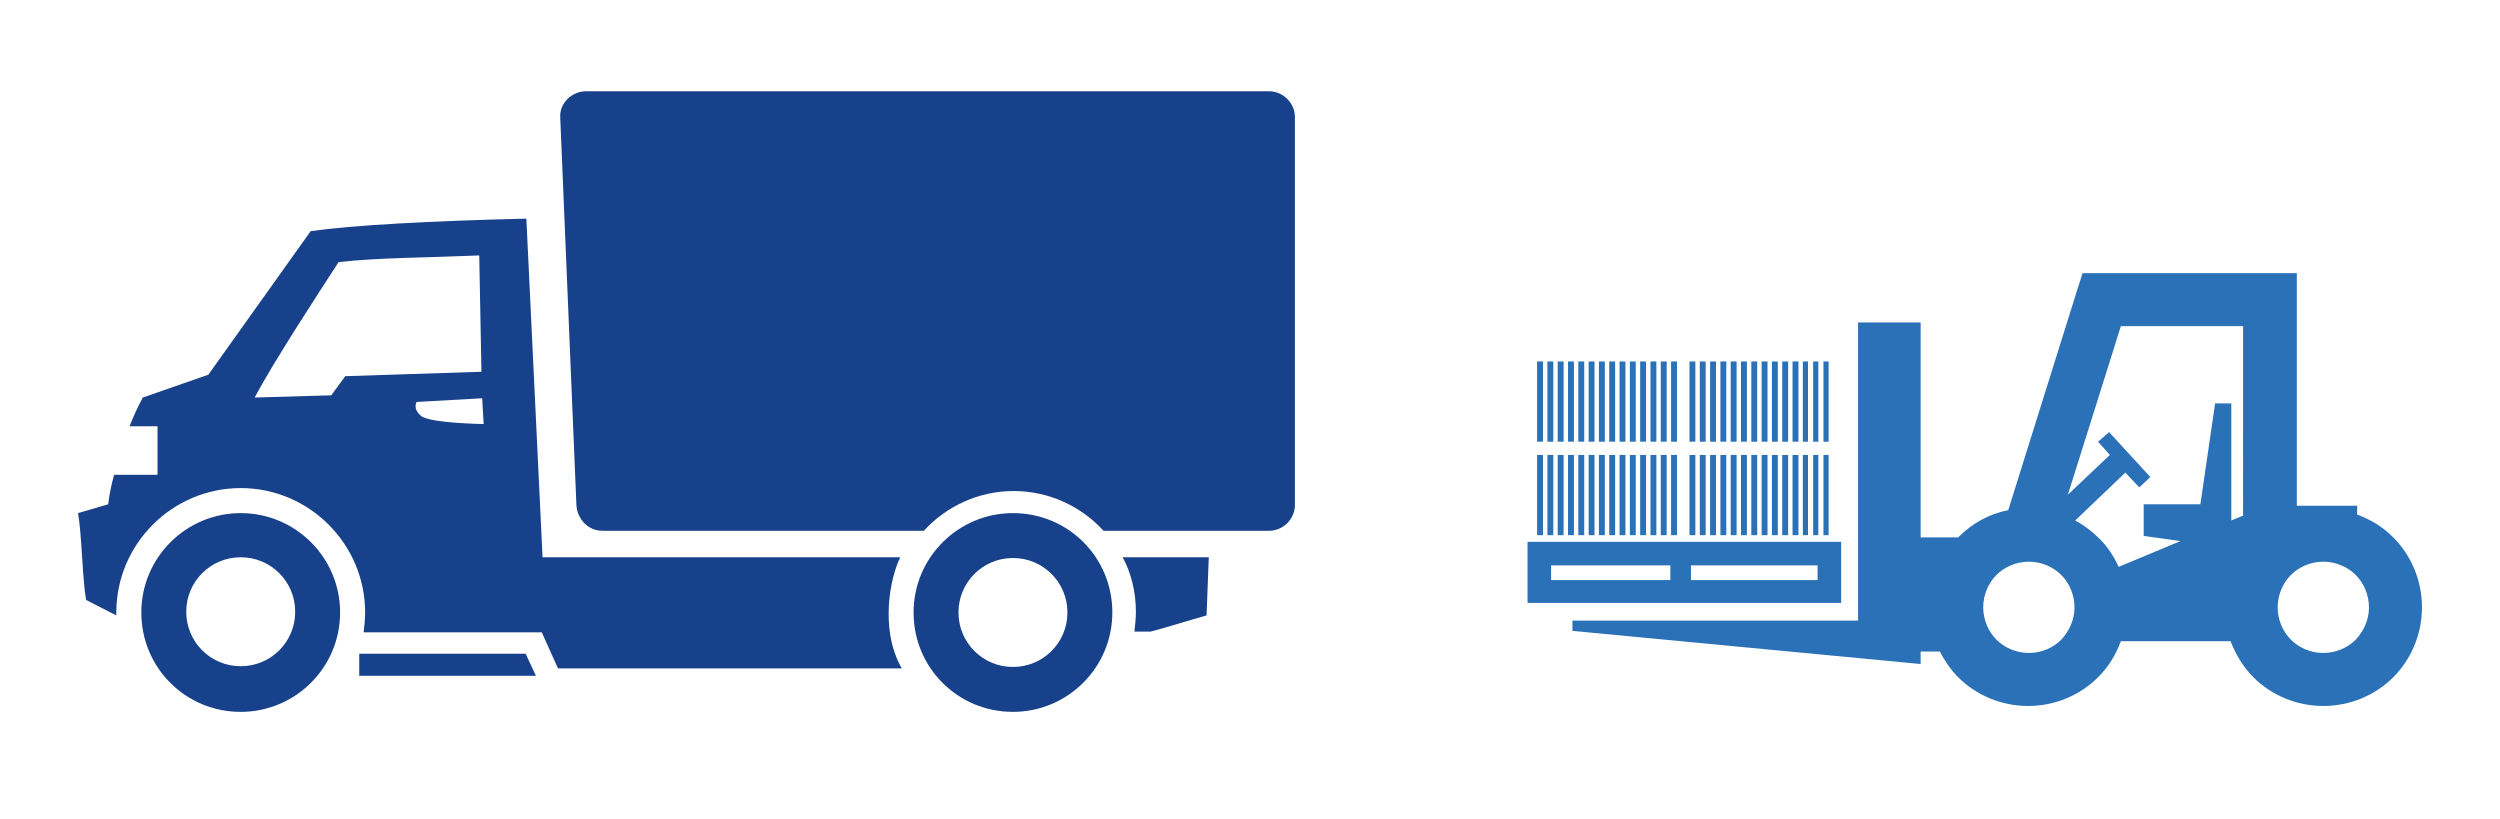
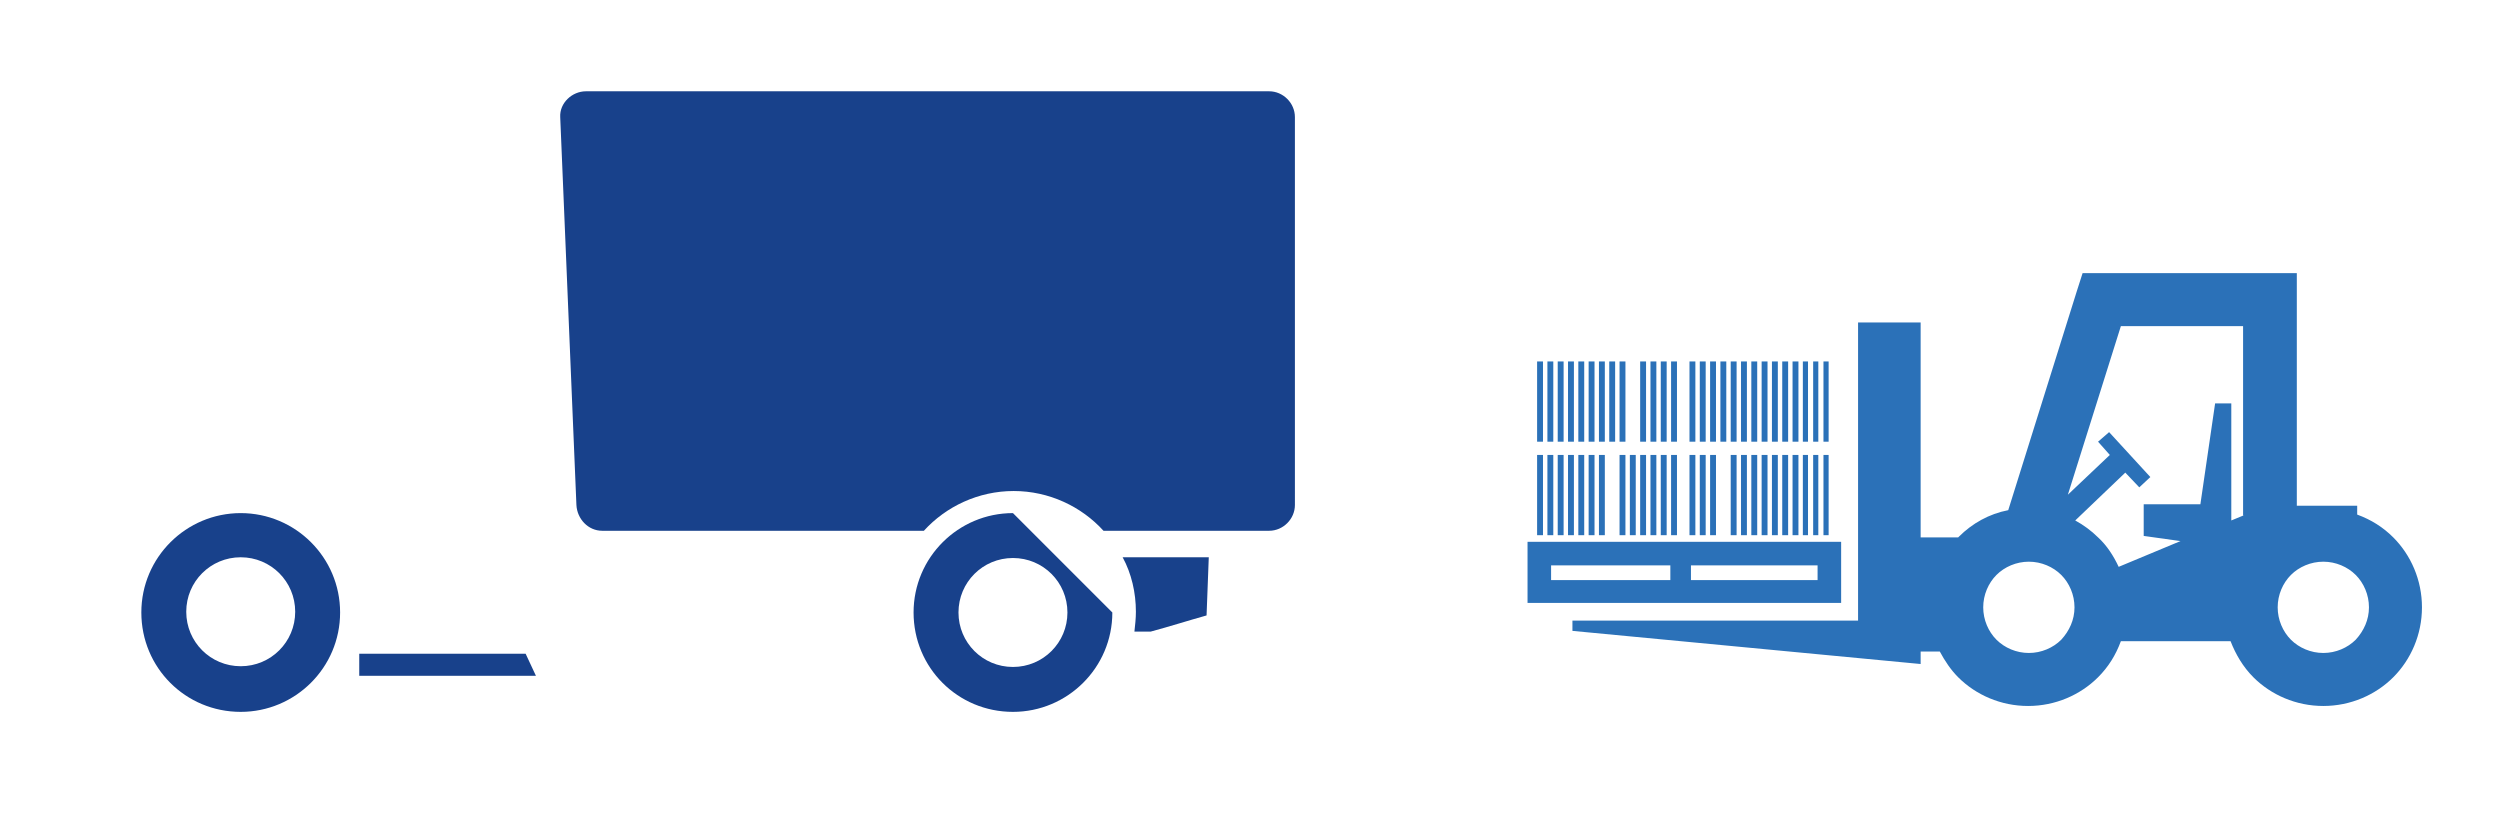
<svg xmlns="http://www.w3.org/2000/svg" version="1.1" id="Vrstva_1" x="0px" y="0px" viewBox="0 0 339.6 111.3" style="enable-background:new 0 0 339.6 111.3;" xml:space="preserve">
  <style type="text/css"> .st0{fill:#18418B;} .st1{fill:#2B71B8;} </style>
-   <path class="st0" d="M137.6,90.6c-4.1,0-7.4-3.3-7.4-7.4c0-4.1,3.3-7.4,7.4-7.4c4.1,0,7.4,3.3,7.4,7.4 C145,87.3,141.7,90.6,137.6,90.6 M137.6,69.7c-7.4,0-13.5,6-13.5,13.5s6,13.5,13.5,13.5c7.4,0,13.5-6,13.5-13.5 S145.1,69.7,137.6,69.7z" />
+   <path class="st0" d="M137.6,90.6c-4.1,0-7.4-3.3-7.4-7.4c0-4.1,3.3-7.4,7.4-7.4c4.1,0,7.4,3.3,7.4,7.4 C145,87.3,141.7,90.6,137.6,90.6 M137.6,69.7c-7.4,0-13.5,6-13.5,13.5s6,13.5,13.5,13.5c7.4,0,13.5-6,13.5-13.5 z" />
  <path class="st0" d="M79.6,12.4c-1.9,0-3.6,1.6-3.5,3.5l2.2,52.7c0.1,1.9,1.6,3.5,3.5,3.5h43.7c3-3.3,7.4-5.4,12.2-5.4 c4.8,0,9.2,2.1,12.2,5.4h22.5c1.9,0,3.5-1.6,3.5-3.5V15.9c0-1.9-1.6-3.5-3.5-3.5H79.6" />
  <path class="st0" d="M152.5,75.7h11.7c-0.1,2.6-0.2,5.3-0.3,7.9c-2.5,0.7-5,1.5-7.6,2.2h-2.2c0.1-0.9,0.2-1.8,0.2-2.7 C154.3,80.5,153.7,77.9,152.5,75.7" />
  <polyline class="st0" points="48.8,88.8 48.8,91.8 72.8,91.8 71.4,88.8 48.8,88.8 " />
  <path class="st0" d="M32.7,90.5c-4.1,0-7.4-3.3-7.4-7.4s3.3-7.4,7.4-7.4c4.1,0,7.4,3.3,7.4,7.4S36.8,90.5,32.7,90.5 M32.7,69.7 c-7.4,0-13.5,6-13.5,13.5s6,13.5,13.5,13.5c7.4,0,13.5-6,13.5-13.5S40.1,69.7,32.7,69.7z" />
-   <path class="st0" d="M57.2,56.5c-1.2-1-0.6-1.9-0.6-1.9l8.9-0.5l0.2,3.5C65.7,57.6,58.4,57.5,57.2,56.5 M46.9,51.1L45,53.7 l-10.4,0.3C37,49.4,43.4,39.6,46,35.6c5.3-0.6,12-0.6,19.1-0.9c0.1,5.3,0.2,10.5,0.3,15.8L46.9,51.1z M122.3,75.7H73.7l-2.2-46 c-12.9,0.3-23.8,0.9-29.3,1.7L28.3,50.9l-8.9,3.1c-0.7,1.3-1.3,2.6-1.8,3.9h3.8v6.6h-5.9c-0.4,1.4-0.7,3-0.8,4 c-1.4,0.4-2.7,0.8-4.1,1.2c0.5,2.7,0.6,9.1,1.1,11.8l4.1,2.1c0-0.1,0-0.3,0-0.4c0-9.3,7.6-16.9,16.9-16.9s16.9,7.6,16.9,16.9 c0,0.9-0.1,1.8-0.2,2.7h24.2l2.2,4.9h46.7C119.4,85.4,121,78.2,122.3,75.7z" />
  <path class="st1" d="M320,86.9c-1.1,1.1-2.7,1.8-4.4,1.8c-1.7,0-3.3-0.7-4.4-1.8c-1.1-1.1-1.8-2.7-1.8-4.4c0-1.7,0.7-3.3,1.8-4.4 c1.1-1.1,2.7-1.8,4.4-1.8c1.7,0,3.3,0.7,4.4,1.8c1.1,1.1,1.8,2.7,1.8,4.4C321.8,84.2,321.1,85.7,320,86.9 M304.8,70l-1.7,0.7V54.8 h-2.2l-2,13.7h-7.7v4.3l5,0.7l-8.4,3.5c-0.7-1.5-1.6-2.9-2.8-4c-0.9-0.9-2-1.7-3.1-2.3l6.8-6.5l1.9,2l1.5-1.4l-5.6-6.1L285,60 l1.6,1.8l-5.7,5.4l7.2-22.9h16.6V70z M280,86.9c-1.1,1.1-2.7,1.8-4.4,1.8c-1.7,0-3.3-0.7-4.4-1.8c-1.1-1.1-1.8-2.7-1.8-4.4 c0-1.7,0.7-3.3,1.8-4.4c1.1-1.1,2.7-1.8,4.4-1.8c1.7,0,3.3,0.7,4.4,1.8c1.1,1.1,1.8,2.7,1.8,4.4C281.8,84.2,281.1,85.7,280,86.9z M325.1,73c-1.4-1.4-3-2.4-4.9-3.1v-1.2H312V37.1h-29.1l-0.8,2.5l-9.3,29.7c-2.6,0.5-4.9,1.8-6.7,3.6l-0.1,0.1h-5.1V43.8h-8.5v40.5 h-38.8v1.4l47.3,4.5v-1.7h2.6c0.7,1.3,1.5,2.5,2.5,3.5c2.4,2.4,5.8,3.9,9.5,3.9c3.7,0,7.1-1.5,9.5-3.9c1.4-1.4,2.4-3,3.1-4.9H303 c0.7,1.8,1.7,3.5,3.1,4.9c2.4,2.4,5.8,3.9,9.5,3.9c3.7,0,7.1-1.5,9.5-3.9c2.4-2.4,3.9-5.8,3.9-9.5C329,78.8,327.5,75.4,325.1,73z" />
  <path class="st1" d="M246.9,78.8h-17.2v-2h17.2V78.8z M226.9,78.8h-16.2v-2h16.2V78.8z M209.1,73.6h-1.6v8.3h42.6v-8.3H209.1z" />
  <polyline class="st1" points="209.6,72.7 209.6,72.7 209.6,61.8 208.8,61.8 208.8,72.7 209.6,72.7 " />
  <polyline class="st1" points="211,72.7 211,72.7 211,61.8 210.2,61.8 210.2,72.7 211,72.7 " />
  <polyline class="st1" points="212.3,72.7 212.4,72.7 212.4,61.8 211.6,61.8 211.6,72.7 212.3,72.7 " />
  <polyline class="st1" points="213.7,72.7 213.8,72.7 213.8,61.8 213,61.8 213,72.7 213.7,72.7 " />
  <polyline class="st1" points="215.1,72.7 215.2,72.7 215.2,61.8 214.4,61.8 214.4,72.7 215.1,72.7 " />
  <polyline class="st1" points="216.5,72.7 216.6,72.7 216.6,61.8 215.8,61.8 215.8,72.7 216.5,72.7 " />
  <polyline class="st1" points="217.9,72.7 218,72.7 218,61.8 217.2,61.8 217.2,72.7 217.9,72.7 " />
-   <polyline class="st1" points="219.3,72.7 219.4,72.7 219.4,61.8 218.6,61.8 218.6,72.7 219.3,72.7 " />
  <polyline class="st1" points="220.7,72.7 220.8,72.7 220.8,61.8 220,61.8 220,72.7 220.7,72.7 " />
  <polyline class="st1" points="222.1,72.7 222.2,72.7 222.2,61.8 221.4,61.8 221.4,72.7 222.1,72.7 " />
  <polyline class="st1" points="223.5,72.7 223.6,72.7 223.6,61.8 222.8,61.8 222.8,72.7 223.5,72.7 " />
  <polyline class="st1" points="224.9,72.7 225,72.7 225,61.8 224.2,61.8 224.2,72.7 224.9,72.7 " />
  <polyline class="st1" points="226.3,72.7 226.4,72.7 226.4,61.8 225.6,61.8 225.6,72.7 226.3,72.7 " />
  <polyline class="st1" points="227.7,72.7 227.8,72.7 227.8,61.8 227,61.8 227,72.7 227.7,72.7 " />
  <polyline class="st1" points="230.2,72.7 230.3,72.7 230.3,61.8 229.5,61.8 229.5,72.7 230.2,72.7 " />
  <polyline class="st1" points="231.6,72.7 231.7,72.7 231.7,61.8 230.9,61.8 230.9,72.7 231.6,72.7 " />
  <polyline class="st1" points="233,72.7 233.1,72.7 233.1,61.8 232.3,61.8 232.3,72.7 233,72.7 " />
-   <polyline class="st1" points="234.4,72.7 234.5,72.7 234.5,61.8 233.7,61.8 233.7,72.7 234.4,72.7 " />
  <polyline class="st1" points="235.8,72.7 235.9,72.7 235.9,61.8 235.1,61.8 235.1,72.7 235.8,72.7 " />
  <polyline class="st1" points="237.2,72.7 237.3,72.7 237.3,61.8 236.5,61.8 236.5,72.7 237.2,72.7 " />
  <polyline class="st1" points="238.6,72.7 238.7,72.7 238.7,61.8 237.9,61.8 237.9,72.7 238.6,72.7 " />
  <polyline class="st1" points="240,72.7 240.1,72.7 240.1,61.8 239.3,61.8 239.3,72.7 240,72.7 " />
  <polyline class="st1" points="241.4,72.7 241.5,72.7 241.5,61.8 240.7,61.8 240.7,72.7 241.4,72.7 " />
  <polyline class="st1" points="242.8,72.7 242.9,72.7 242.9,61.8 242.1,61.8 242.1,72.7 242.8,72.7 " />
  <polyline class="st1" points="244.2,72.7 244.3,72.7 244.3,61.8 243.5,61.8 243.5,72.7 244.2,72.7 " />
  <polyline class="st1" points="245.6,72.7 245.6,72.7 245.6,61.8 244.9,61.8 244.9,72.7 245.6,72.7 " />
  <polyline class="st1" points="247,72.7 247,72.7 247,61.8 246.3,61.8 246.3,72.7 247,72.7 " />
  <polyline class="st1" points="248.4,72.7 248.4,72.7 248.4,61.8 247.7,61.8 247.7,72.7 248.4,72.7 " />
  <polyline class="st1" points="209.6,60 209.6,60 209.6,49.1 208.8,49.1 208.8,60 209.6,60 " />
  <polyline class="st1" points="211,60 211,60 211,49.1 210.2,49.1 210.2,60 211,60 " />
  <polyline class="st1" points="212.3,60 212.4,60 212.4,49.1 211.6,49.1 211.6,60 212.3,60 " />
  <polyline class="st1" points="213.7,60 213.8,60 213.8,49.1 213,49.1 213,60 213.7,60 " />
  <polyline class="st1" points="215.1,60 215.2,60 215.2,49.1 214.4,49.1 214.4,60 215.1,60 " />
  <polyline class="st1" points="216.5,60 216.6,60 216.6,49.1 215.8,49.1 215.8,60 216.5,60 " />
  <polyline class="st1" points="217.9,60 218,60 218,49.1 217.2,49.1 217.2,60 217.9,60 " />
  <polyline class="st1" points="219.3,60 219.4,60 219.4,49.1 218.6,49.1 218.6,60 219.3,60 " />
  <polyline class="st1" points="220.7,60 220.8,60 220.8,49.1 220,49.1 220,60 220.7,60 " />
-   <polyline class="st1" points="222.1,60 222.2,60 222.2,49.1 221.4,49.1 221.4,60 222.1,60 " />
  <polyline class="st1" points="223.5,60 223.6,60 223.6,49.1 222.8,49.1 222.8,60 223.5,60 " />
  <polyline class="st1" points="224.9,60 225,60 225,49.1 224.2,49.1 224.2,60 224.9,60 " />
  <polyline class="st1" points="226.3,60 226.4,60 226.4,49.1 225.6,49.1 225.6,60 226.3,60 " />
  <polyline class="st1" points="227.7,60 227.8,60 227.8,49.1 227,49.1 227,60 227.7,60 " />
  <polyline class="st1" points="230.2,60 230.3,60 230.3,49.1 229.5,49.1 229.5,60 230.2,60 " />
  <polyline class="st1" points="231.6,60 231.7,60 231.7,49.1 230.9,49.1 230.9,60 231.6,60 " />
  <polyline class="st1" points="233,60 233.1,60 233.1,49.1 232.3,49.1 232.3,60 233,60 " />
  <polyline class="st1" points="234.4,60 234.5,60 234.5,49.1 233.7,49.1 233.7,60 234.4,60 " />
  <polyline class="st1" points="235.8,60 235.9,60 235.9,49.1 235.1,49.1 235.1,60 235.8,60 " />
  <polyline class="st1" points="237.2,60 237.3,60 237.3,49.1 236.5,49.1 236.5,60 237.2,60 " />
  <polyline class="st1" points="238.6,60 238.7,60 238.7,49.1 237.9,49.1 237.9,60 238.6,60 " />
  <polyline class="st1" points="240,60 240.1,60 240.1,49.1 239.3,49.1 239.3,60 240,60 " />
  <polyline class="st1" points="241.4,60 241.5,60 241.5,49.1 240.7,49.1 240.7,60 241.4,60 " />
  <polyline class="st1" points="242.8,60 242.9,60 242.9,49.1 242.1,49.1 242.1,60 242.8,60 " />
  <polyline class="st1" points="244.2,60 244.3,60 244.3,49.1 243.5,49.1 243.5,60 244.2,60 " />
  <polyline class="st1" points="245.6,60 245.6,60 245.6,49.1 244.9,49.1 244.9,60 245.6,60 " />
  <polyline class="st1" points="247,60 247,60 247,49.1 246.3,49.1 246.3,60 247,60 " />
  <polyline class="st1" points="248.4,60 248.4,60 248.4,49.1 247.7,49.1 247.7,60 248.4,60 " />
</svg>